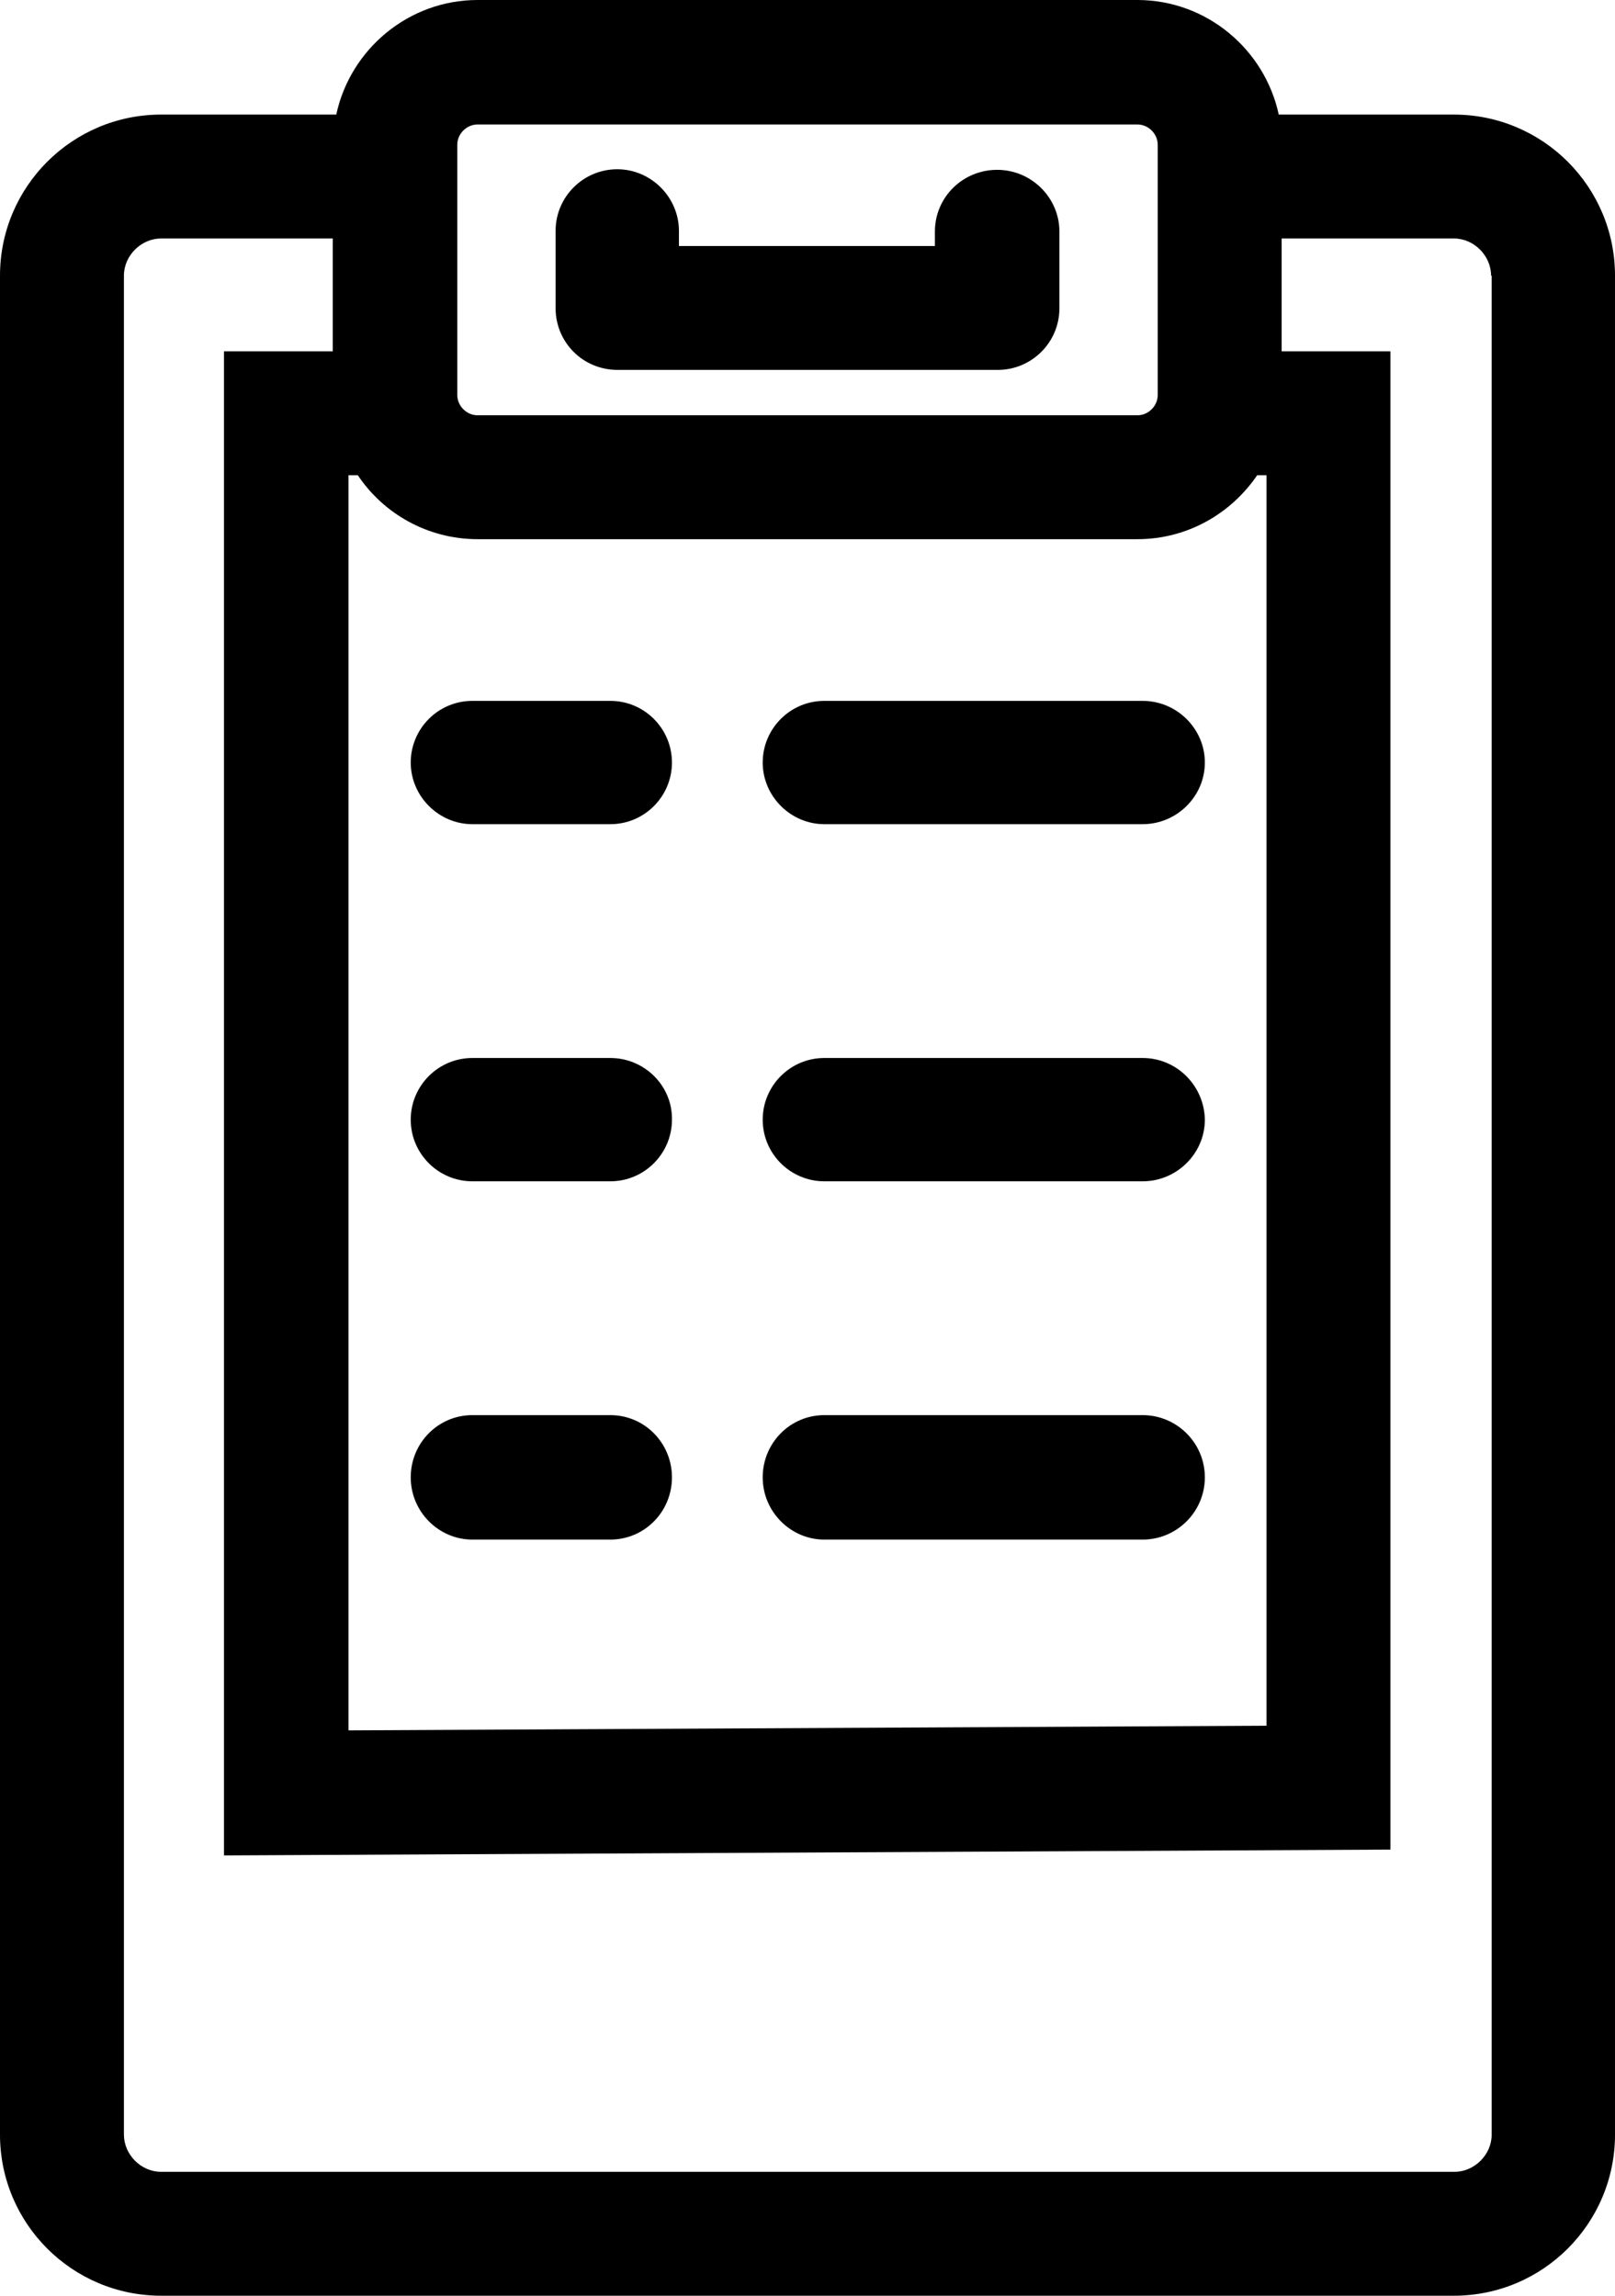
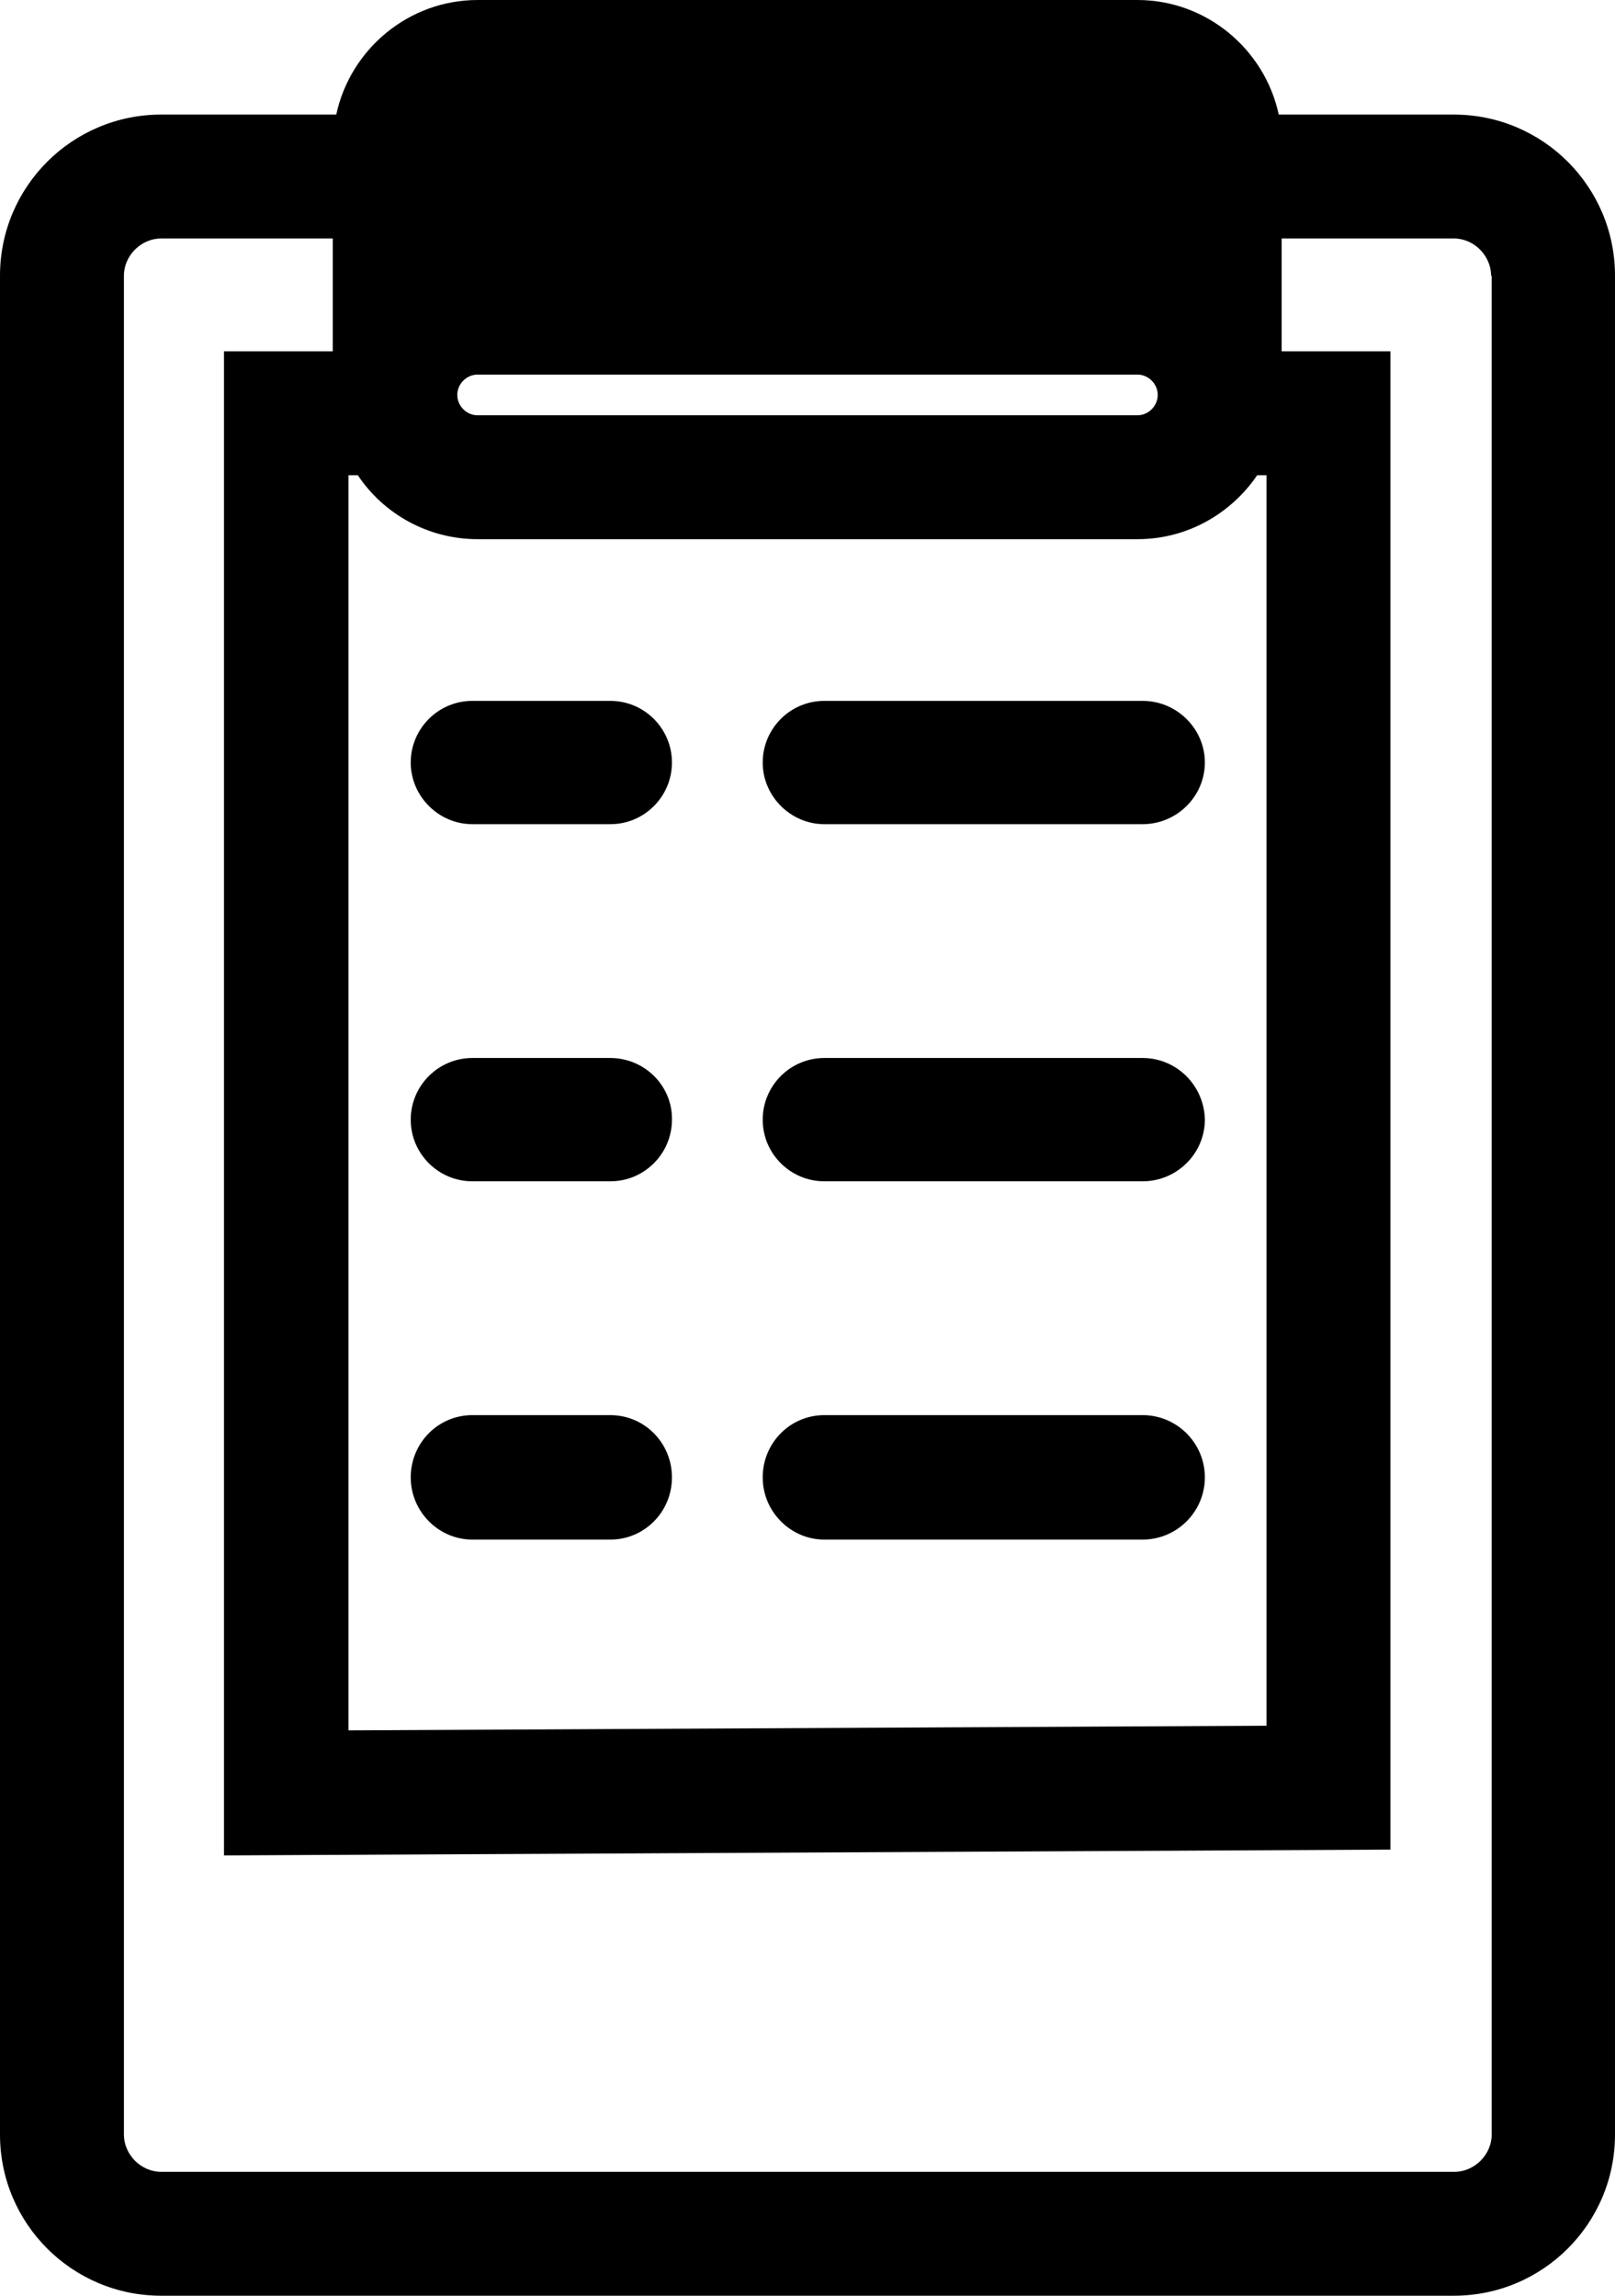
<svg xmlns="http://www.w3.org/2000/svg" xml:space="preserve" viewBox="0 0 277.6 394.7">
-   <path d="M98.6 60.5c-2-2-3.1-4.7-3.1-7.5V39.7c0-5.9 4.8-10.6 10.6-10.6s10.6 4.8 10.6 10.6v2.6h44v-2.5c0-5.9 4.8-10.6 10.7-10.6s10.7 4.8 10.7 10.6V53c0 5.9-4.8 10.6-10.6 10.6h-65.3c-2.9 0-5.6-1.1-7.6-3.1m179-13.1V367c0 15.3-12.4 27.7-27.7 27.7H27.7C12.4 394.7 0 382.3 0 367V47.4c0-15.3 12.4-27.7 27.7-27.7h30.1C60.2 8.5 70.2 0 82.1 0h113.4c11.9 0 21.9 8.5 24.3 19.7h30.1c15.3 0 27.7 12.4 27.7 27.7m-199 20.5c0 1.9 1.6 3.5 3.5 3.5h113.4c1.9 0 3.5-1.6 3.5-3.5v-43c0-1.9-1.6-3.5-3.5-3.5H82.1c-1.9 0-3.5 1.6-3.5 3.5zM59.8 297.5l157.9-.8v-215h-1.6c-4.5 6.6-12 11-20.6 11H82.1c-8.6 0-16.2-4.4-20.6-11h-1.6v215.8zM256.3 47.4c0-3.4-2.9-6.4-6.4-6.4h-29.6v19.4H239V318l-200.5 1V60.4h18.7V41H27.7c-3.4 0-6.4 2.9-6.4 6.4V367c0 3.4 2.9 6.4 6.4 6.4H250c3.4 0 6.4-2.9 6.4-6.4V47.4zm-151.4 73.1H81.2c-5.9 0-10.6 4.8-10.6 10.6s4.8 10.6 10.6 10.6h23.7c5.9 0 10.6-4.8 10.6-10.6s-4.7-10.6-10.6-10.6m91.5 0h-54.7c-5.9 0-10.6 4.8-10.6 10.6s4.8 10.6 10.6 10.6h54.7c5.9 0 10.7-4.8 10.7-10.6s-4.8-10.6-10.7-10.6m-91.5 61.4H81.2c-5.9 0-10.6 4.8-10.6 10.6 0 5.9 4.8 10.6 10.6 10.6h23.7c5.9 0 10.6-4.8 10.6-10.6.1-5.8-4.7-10.6-10.6-10.6m91.5 0h-54.7c-5.9 0-10.6 4.8-10.6 10.6 0 5.9 4.8 10.6 10.6 10.6h54.7c5.9 0 10.7-4.8 10.7-10.6-.1-5.8-4.8-10.6-10.7-10.6m-91.5 61.4H81.2c-5.9 0-10.6 4.8-10.6 10.7s4.8 10.7 10.6 10.7h23.7c5.9 0 10.6-4.8 10.6-10.7s-4.7-10.7-10.6-10.7m91.5 0h-54.7c-5.9 0-10.6 4.8-10.6 10.7s4.8 10.7 10.6 10.7h54.7c5.9 0 10.7-4.8 10.7-10.7s-4.8-10.7-10.7-10.7" />
+   <path d="M98.6 60.5c-2-2-3.1-4.7-3.1-7.5V39.7c0-5.9 4.8-10.6 10.6-10.6s10.6 4.8 10.6 10.6v2.6h44v-2.5c0-5.9 4.8-10.6 10.7-10.6s10.7 4.8 10.7 10.6V53c0 5.9-4.8 10.6-10.6 10.6h-65.3c-2.9 0-5.6-1.1-7.6-3.1m179-13.1V367c0 15.3-12.4 27.7-27.7 27.7H27.7C12.4 394.7 0 382.3 0 367V47.4c0-15.3 12.4-27.7 27.7-27.7h30.1C60.2 8.5 70.2 0 82.1 0h113.4c11.9 0 21.9 8.5 24.3 19.7h30.1c15.3 0 27.7 12.4 27.7 27.7m-199 20.5c0 1.9 1.6 3.5 3.5 3.5h113.4c1.9 0 3.5-1.6 3.5-3.5c0-1.9-1.6-3.5-3.5-3.5H82.1c-1.9 0-3.5 1.6-3.5 3.5zM59.8 297.5l157.9-.8v-215h-1.6c-4.5 6.6-12 11-20.6 11H82.1c-8.6 0-16.2-4.4-20.6-11h-1.6v215.8zM256.3 47.4c0-3.4-2.9-6.4-6.4-6.4h-29.6v19.4H239V318l-200.5 1V60.4h18.7V41H27.7c-3.4 0-6.4 2.9-6.4 6.4V367c0 3.4 2.9 6.4 6.4 6.4H250c3.4 0 6.4-2.9 6.4-6.4V47.4zm-151.4 73.1H81.2c-5.9 0-10.6 4.8-10.6 10.6s4.8 10.6 10.6 10.6h23.7c5.9 0 10.6-4.8 10.6-10.6s-4.7-10.6-10.6-10.6m91.5 0h-54.7c-5.9 0-10.6 4.8-10.6 10.6s4.8 10.6 10.6 10.6h54.7c5.9 0 10.7-4.8 10.7-10.6s-4.8-10.6-10.7-10.6m-91.5 61.4H81.2c-5.9 0-10.6 4.8-10.6 10.6 0 5.9 4.8 10.6 10.6 10.6h23.7c5.9 0 10.6-4.8 10.6-10.6.1-5.8-4.7-10.6-10.6-10.6m91.5 0h-54.7c-5.9 0-10.6 4.8-10.6 10.6 0 5.9 4.8 10.6 10.6 10.6h54.7c5.9 0 10.7-4.8 10.7-10.6-.1-5.8-4.8-10.6-10.7-10.6m-91.5 61.4H81.2c-5.9 0-10.6 4.8-10.6 10.7s4.8 10.7 10.6 10.7h23.7c5.9 0 10.6-4.8 10.6-10.7s-4.7-10.7-10.6-10.7m91.5 0h-54.7c-5.9 0-10.6 4.8-10.6 10.7s4.8 10.7 10.6 10.7h54.7c5.9 0 10.7-4.8 10.7-10.7s-4.8-10.7-10.7-10.7" />
</svg>